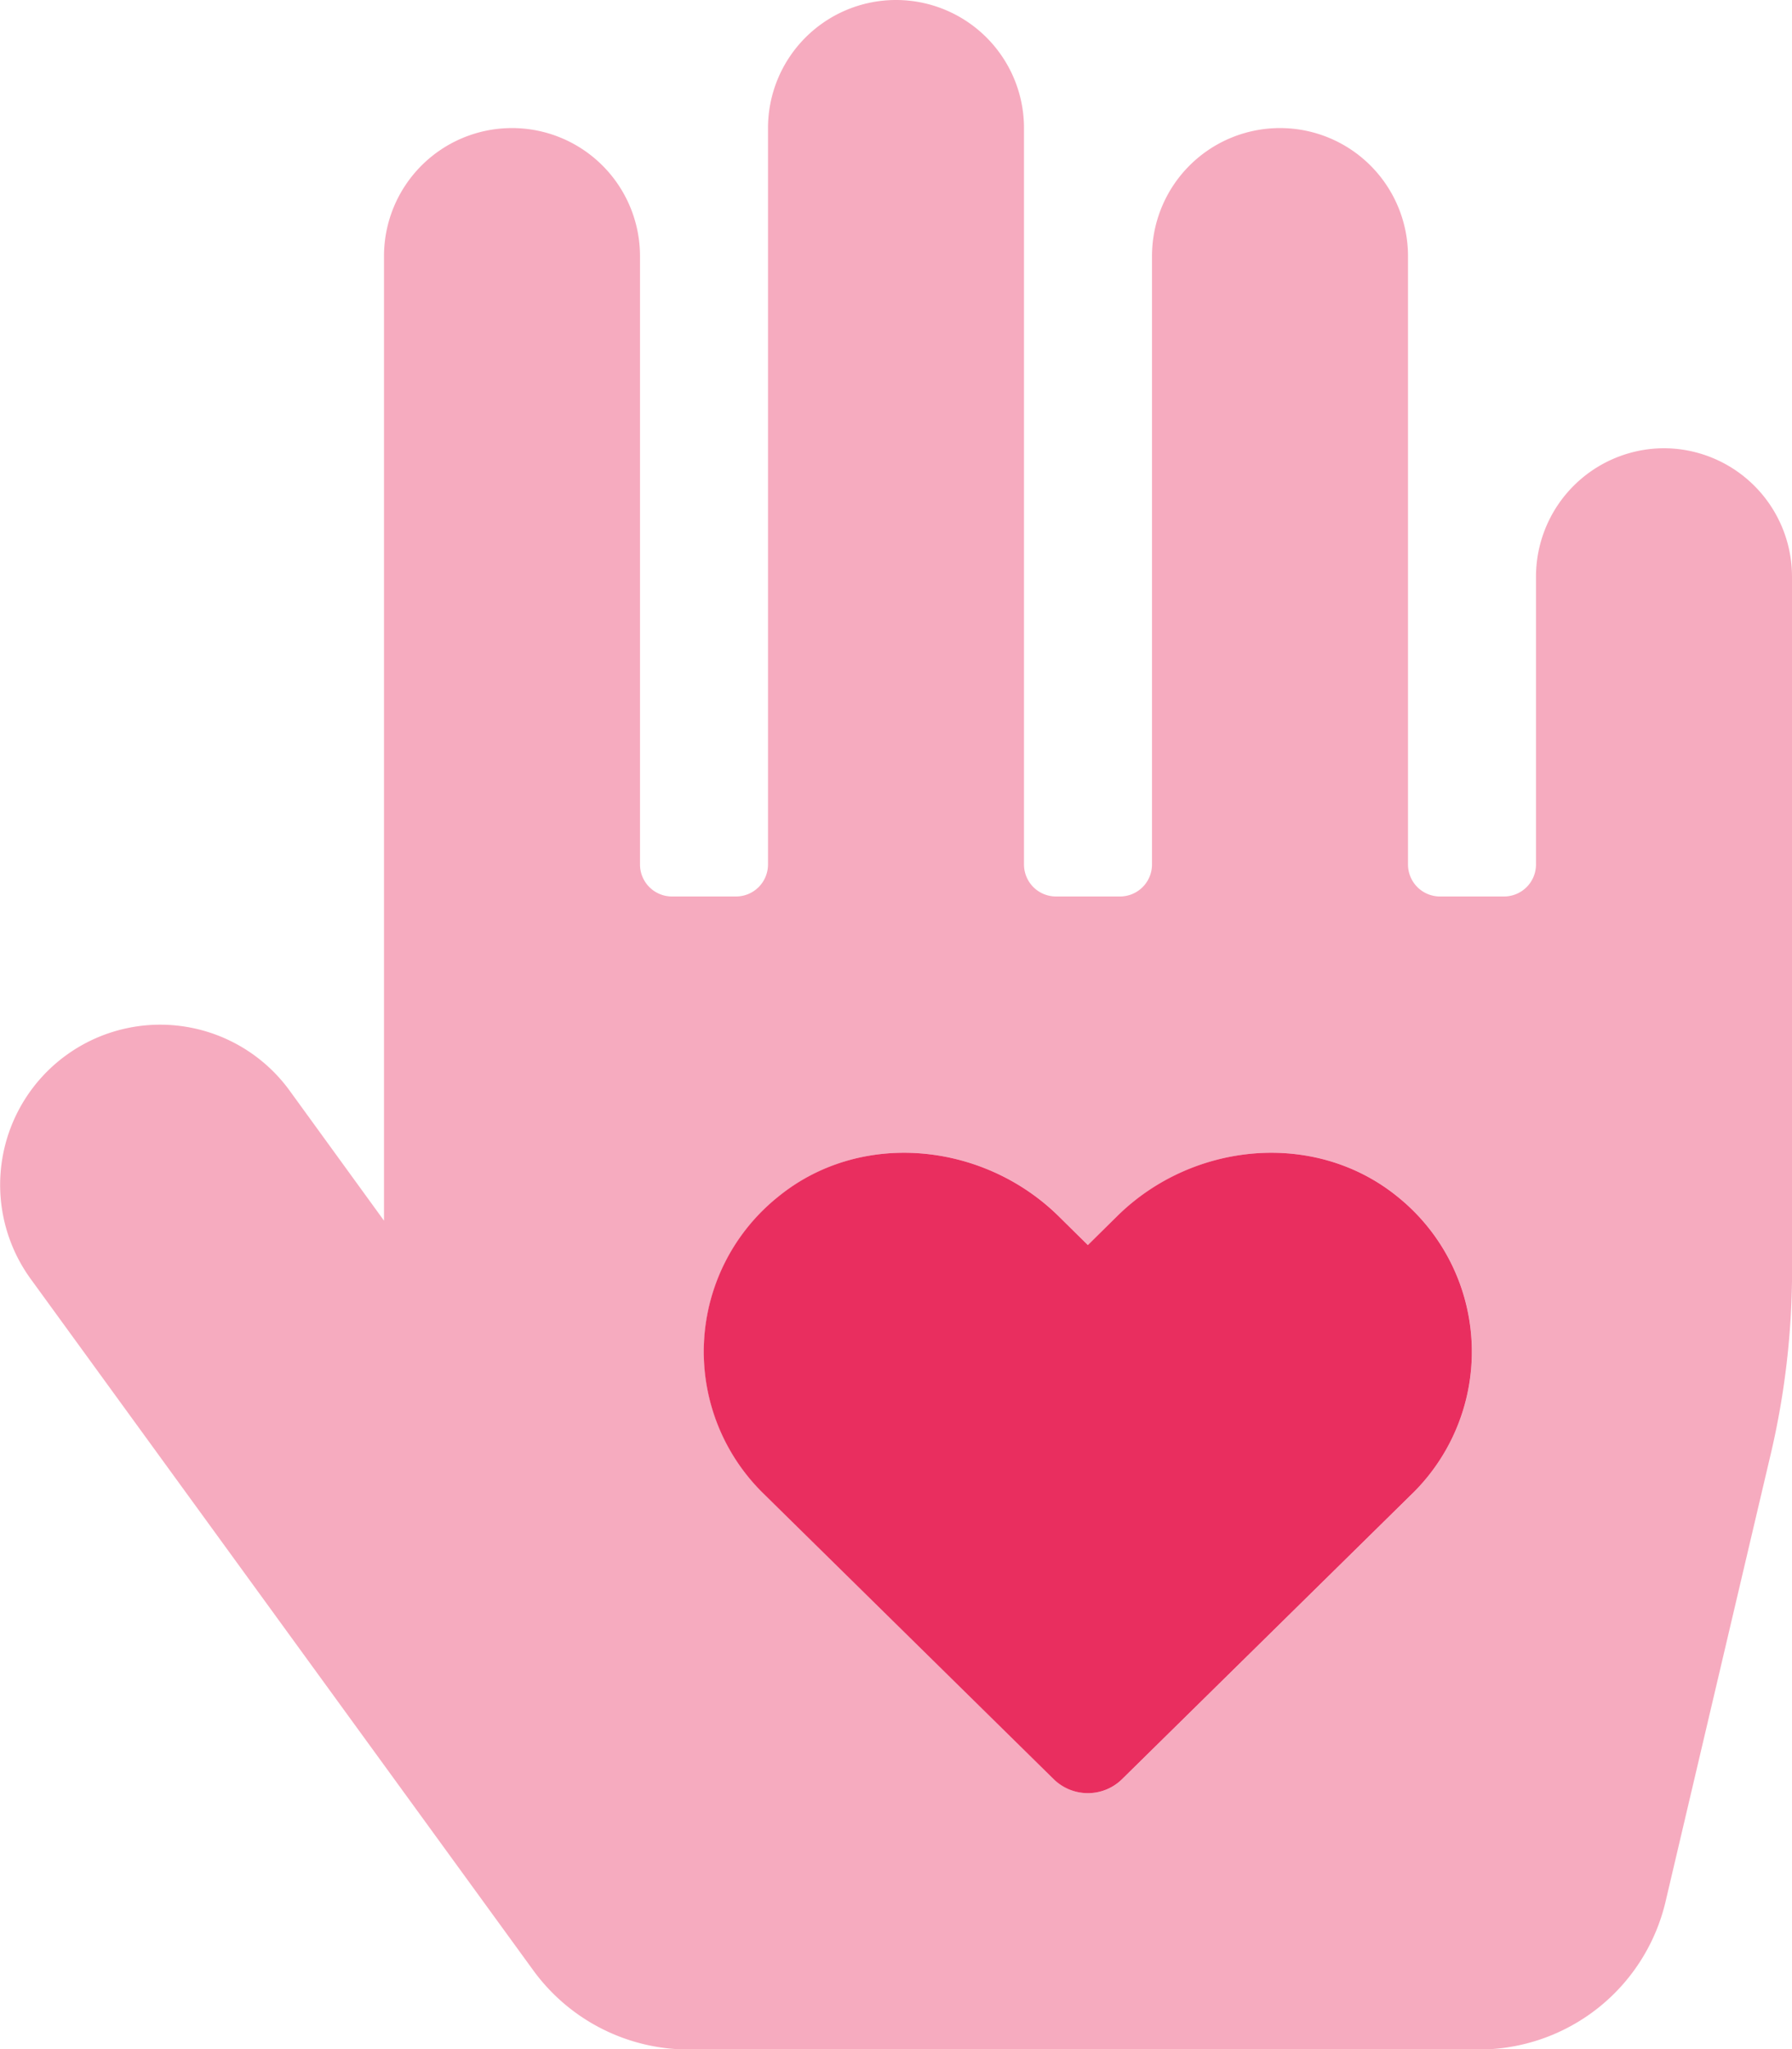
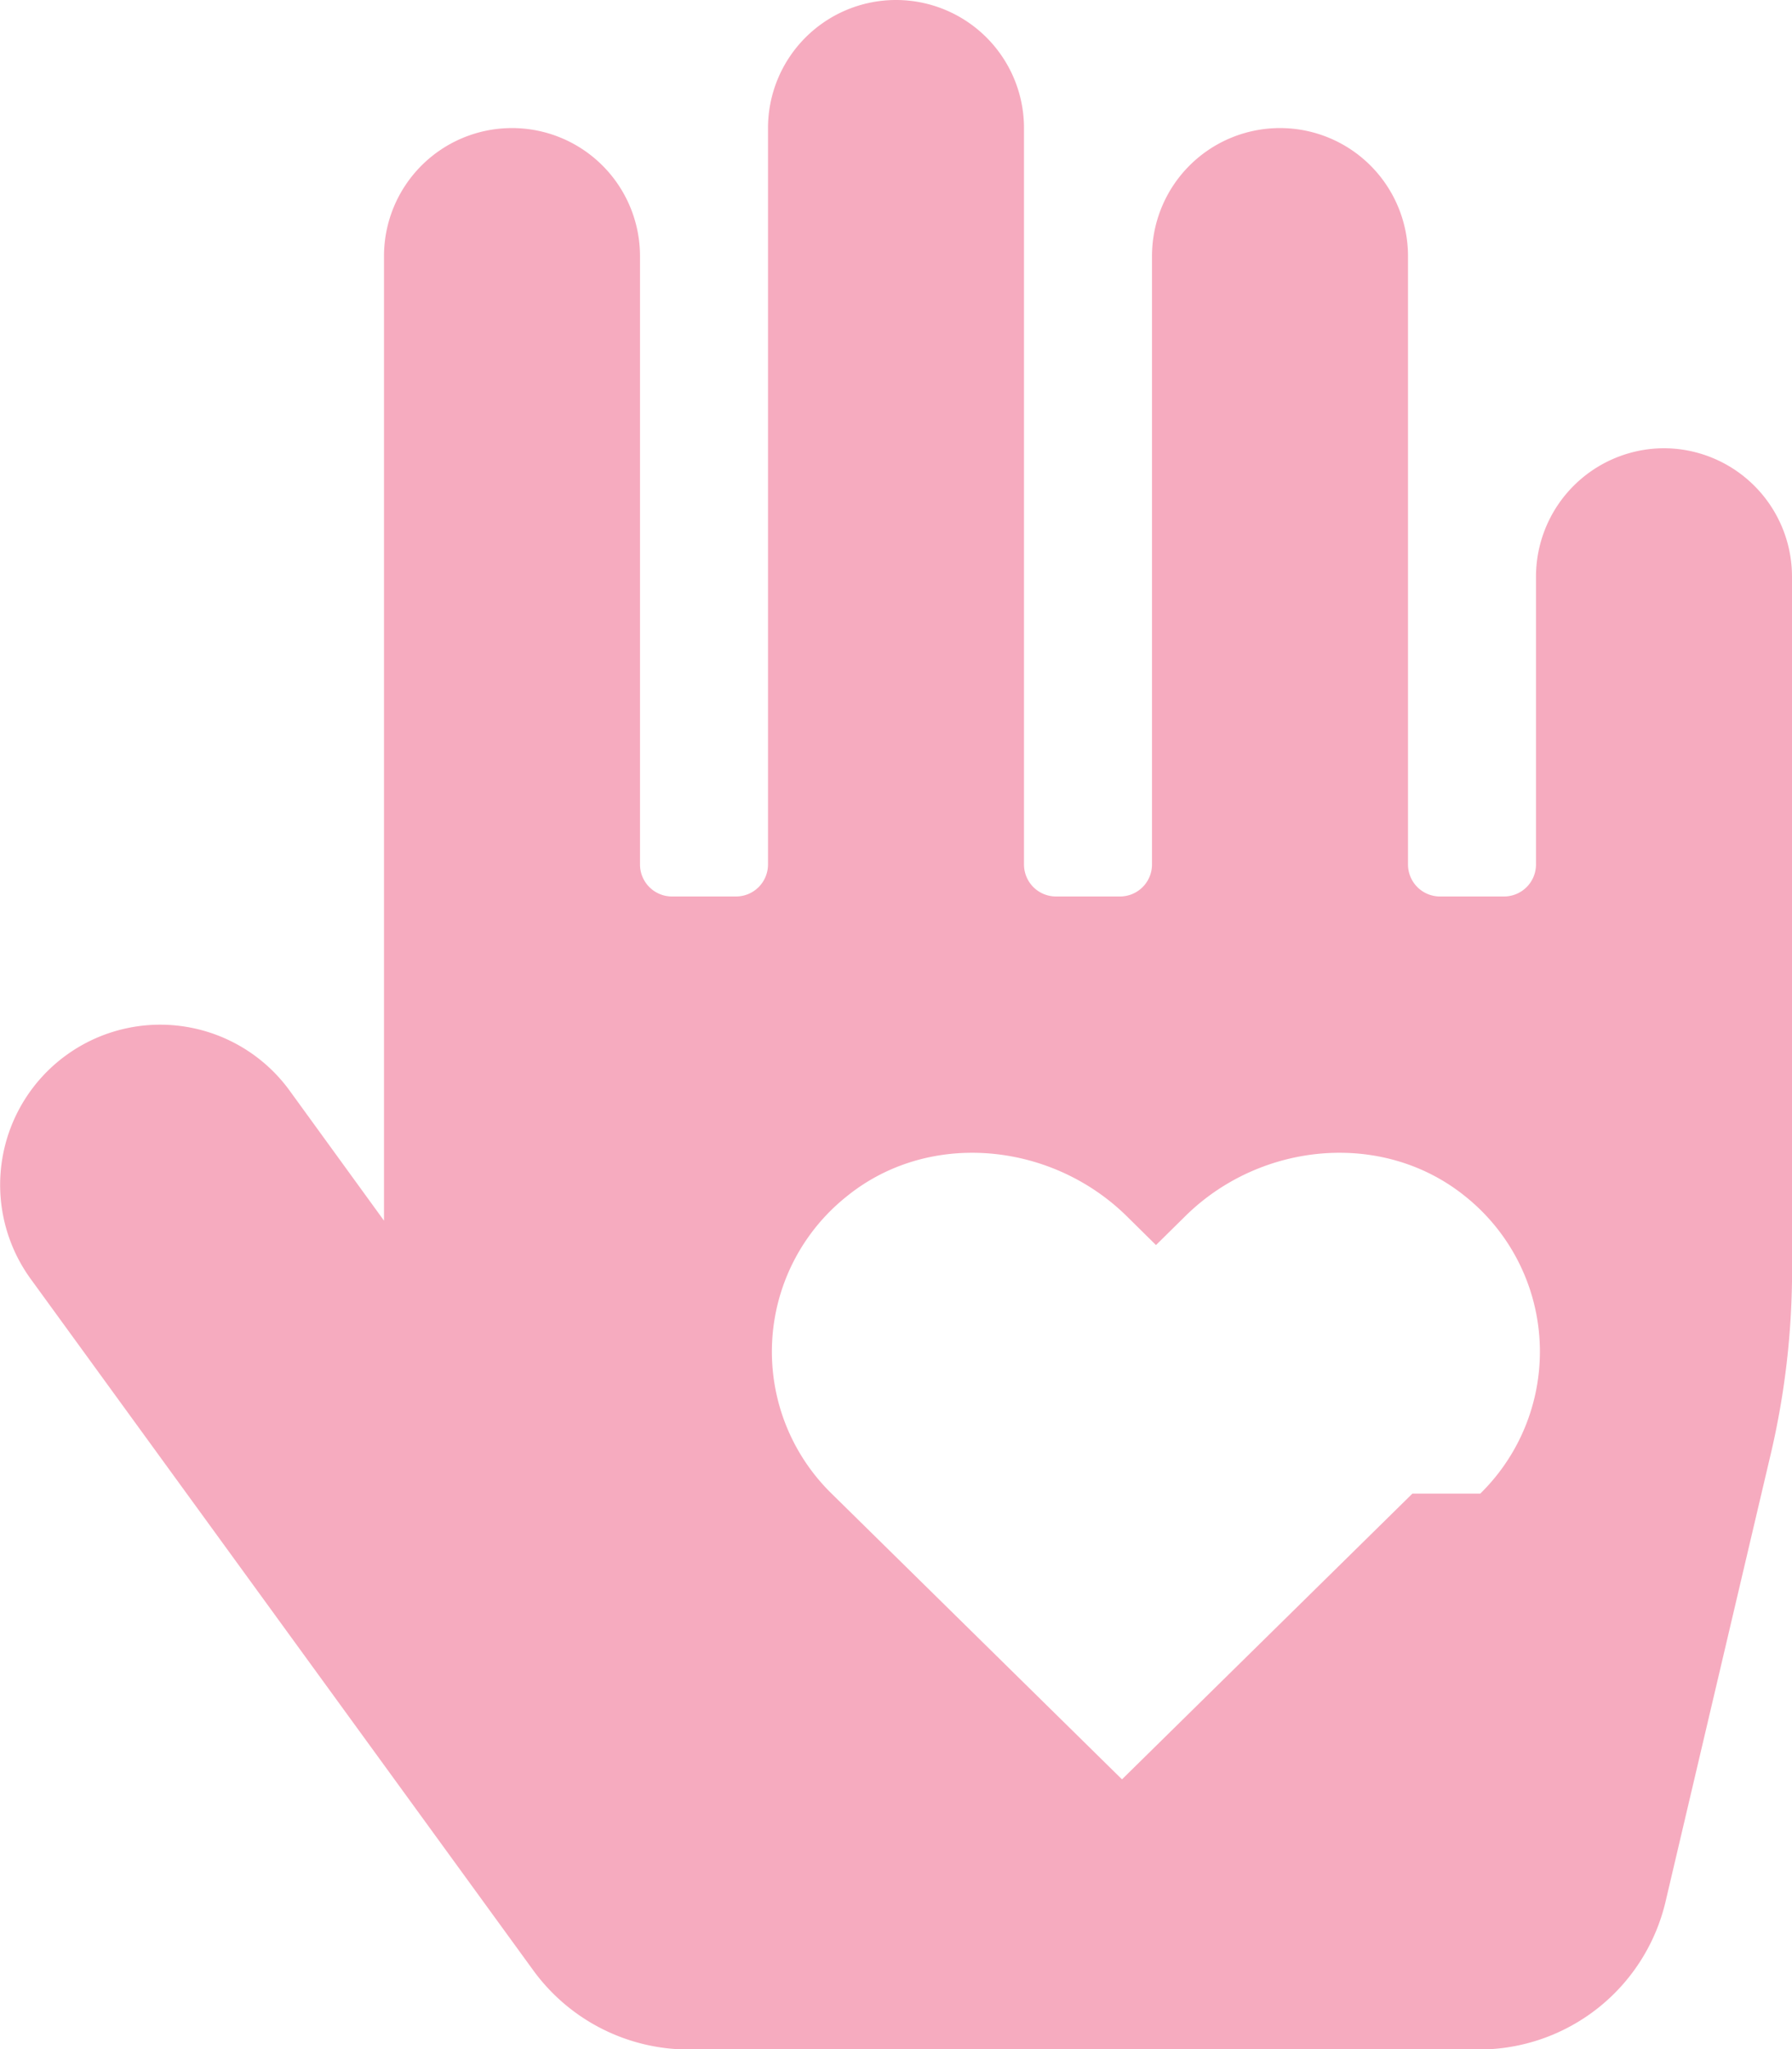
<svg xmlns="http://www.w3.org/2000/svg" aria-hidden="true" focusable="false" data-prefix="fad" data-icon="hand-heart" class="svg-inline--fa fa-hand-heart fa-w-14" role="img" viewBox="0 0 448 512">
  <g class="fa-group">
-     <path class="fa-secondary" fill="#E92E5F" d="M416 112a32.09 32.09 0 0 0-32 32v72a8 8 0 0 1-8 8h-16a8 8 0 0 1-8-8V64a32 32 0 0 0-64 0v152a8 8 0 0 1-8 8h-16a8 8 0 0 1-8-8V32a32 32 0 0 0-64 0v184a8 8 0 0 1-8 8h-16a8 8 0 0 1-8-8V64a32 32 0 0 0-64 0v241l-23.6-32.5a40 40 0 1 0-64.7 47.1l125.6 172.7a48.08 48.08 0 0 0 38.8 19.8h197.6a47.93 47.93 0 0 0 46.7-37l26.5-112.7a201.31 201.31 0 0 0 5.1-42.3V144a32.09 32.09 0 0 0-32-32zm-62.9 261.2l-72.6 71.4a12.2 12.2 0 0 1-17 0l-72.6-71.4a49.59 49.59 0 0 1 3.7-74.2c20.5-16.7 51.1-13.7 70 4.8l7.4 7.3 7.4-7.3c18.8-18.5 49.4-21.5 70-4.8a49.66 49.66 0 0 1 3.67 74.2z" opacity="0.4" />
-     <path class="fa-primary" fill="#E92E5F" d="M194.57 299c20.5-16.7 51.1-13.7 70 4.8l7.4 7.3 7.4-7.3c18.8-18.5 49.4-21.5 70-4.8a49.66 49.66 0 0 1 3.7 74.2l-72.6 71.4a12.2 12.2 0 0 1-17 0l-72.6-71.4a49.59 49.59 0 0 1 3.7-74.2z" />
+     <path class="fa-secondary" fill="#E92E5F" d="M416 112a32.09 32.09 0 0 0-32 32v72a8 8 0 0 1-8 8h-16a8 8 0 0 1-8-8V64a32 32 0 0 0-64 0v152a8 8 0 0 1-8 8h-16a8 8 0 0 1-8-8V32a32 32 0 0 0-64 0v184a8 8 0 0 1-8 8h-16a8 8 0 0 1-8-8V64a32 32 0 0 0-64 0v241l-23.6-32.5a40 40 0 1 0-64.7 47.1l125.6 172.7a48.08 48.08 0 0 0 38.8 19.8h197.6a47.93 47.93 0 0 0 46.7-37l26.5-112.7a201.31 201.31 0 0 0 5.1-42.3V144a32.09 32.09 0 0 0-32-32zm-62.9 261.2l-72.6 71.4l-72.6-71.4a49.59 49.59 0 0 1 3.7-74.2c20.5-16.7 51.1-13.7 70 4.8l7.4 7.3 7.4-7.3c18.8-18.5 49.4-21.5 70-4.8a49.66 49.66 0 0 1 3.67 74.2z" opacity="0.4" />
  </g>
</svg>